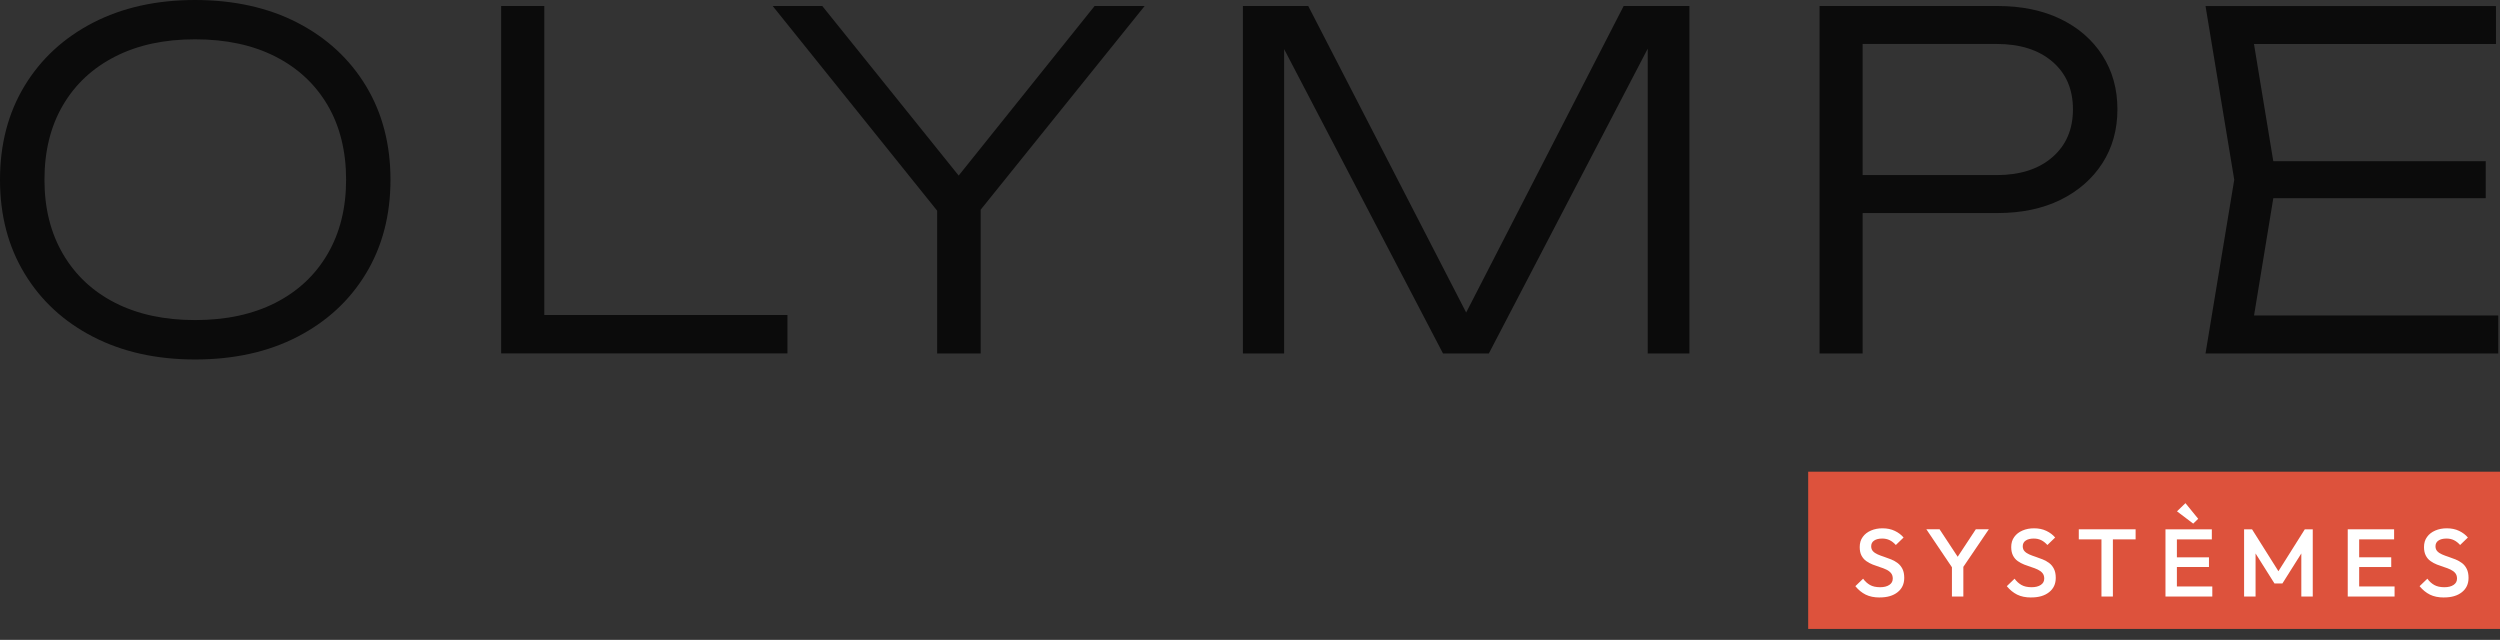
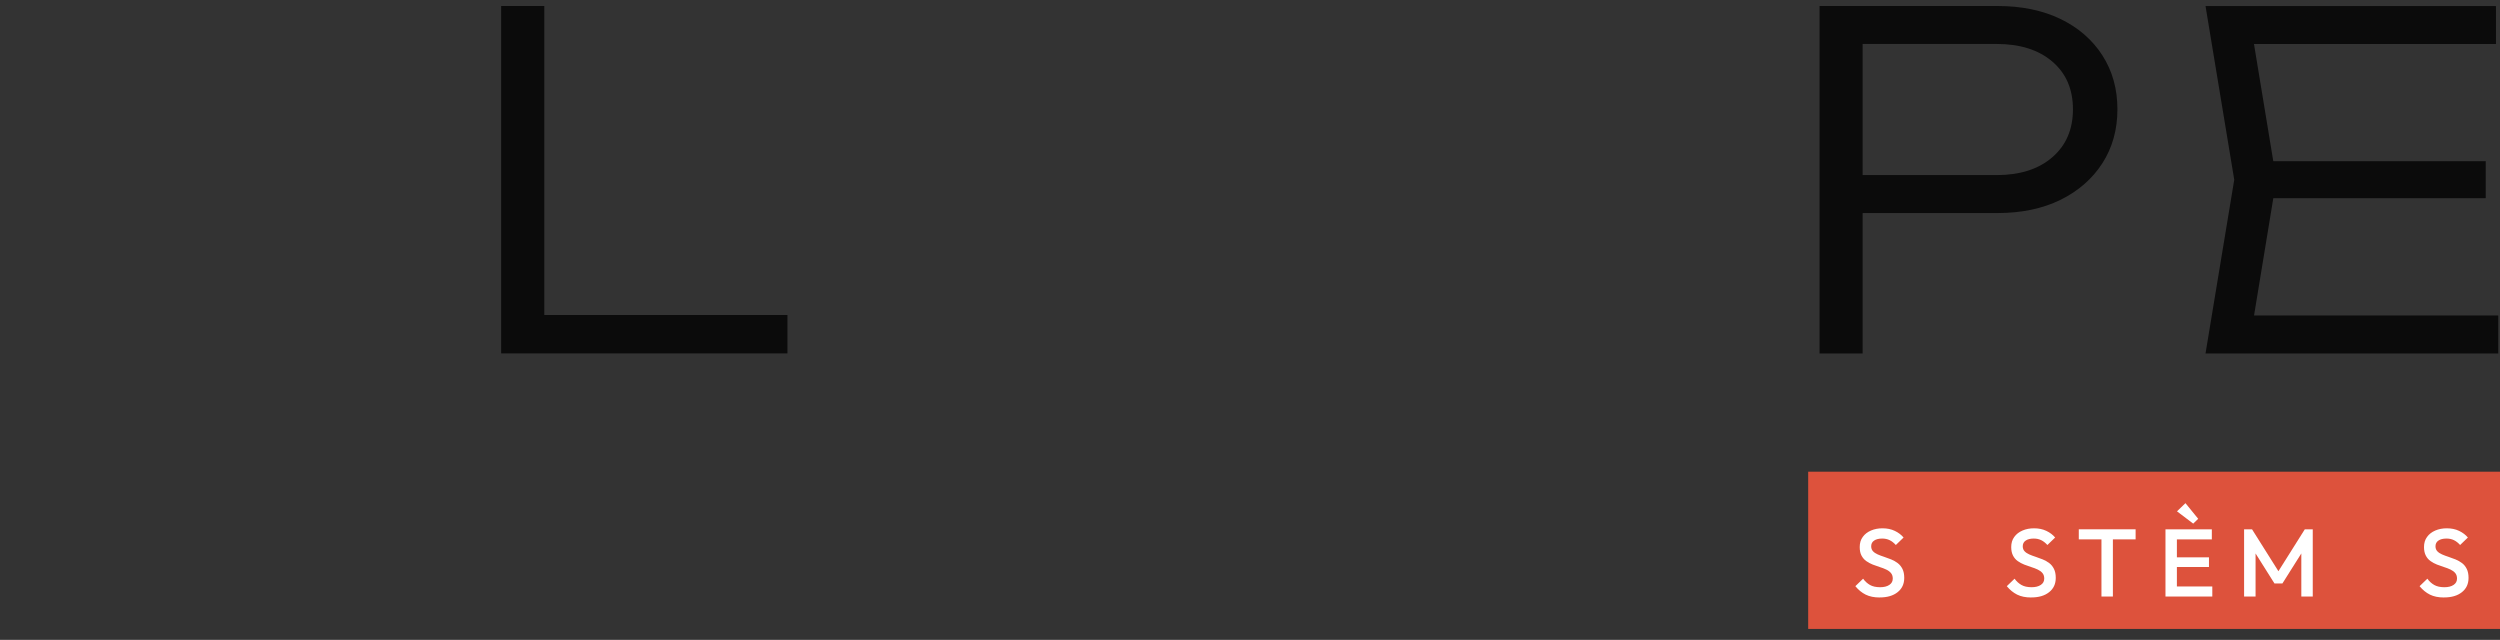
<svg xmlns="http://www.w3.org/2000/svg" width="168" height="43" viewBox="0 0 168 43" fill="none">
  <rect x="0" y="0" width="168" height="43" fill="#333333" stroke="none" />
  <rect x="121.51" y="31.698" width="46.49" height="10.566" fill="#DD523C" />
-   <path d="M13.106 24.157C10.511 24.157 8.228 23.648 6.258 22.633C4.287 21.618 2.751 20.201 1.652 18.383C0.55 16.566 0 14.464 0 12.079C0 9.693 0.55 7.591 1.649 5.774C2.748 3.96 4.284 2.542 6.255 1.524C8.228 0.509 10.511 0 13.106 0C15.701 0 18.015 0.509 19.985 1.524C21.956 2.542 23.492 3.956 24.591 5.774C25.69 7.591 26.24 9.69 26.24 12.079C26.24 14.467 25.69 16.566 24.591 18.383C23.492 20.201 21.956 21.615 19.985 22.633C18.015 23.651 15.72 24.157 13.106 24.157ZM13.106 21.509C15.182 21.509 16.975 21.125 18.492 20.357C20.007 19.588 21.181 18.496 22.012 17.072C22.842 15.651 23.258 13.986 23.258 12.075C23.258 10.164 22.842 8.475 22.012 7.063C21.181 5.652 20.01 4.562 18.492 3.794C16.978 3.026 15.182 2.642 13.106 2.642C11.029 2.642 9.265 3.026 7.75 3.794C6.236 4.562 5.062 5.652 4.234 7.063C3.404 8.475 2.988 10.146 2.988 12.075C2.988 14.005 3.404 15.651 4.234 17.072C5.065 18.492 6.236 19.588 7.75 20.357C9.265 21.125 11.051 21.509 13.106 21.509Z" fill="#0B0B0B" />
  <path d="M36.576 0.403V22.443L35.267 21.166H52.917V23.748H33.678V0.403H36.573H36.576Z" fill="#0B0B0B" />
-   <path d="M51.924 0.403H55.256L65.374 12.981H63.475L73.558 0.403H76.921L65.342 14.786L63.506 14.817L51.924 0.403ZM62.975 23.751V12.731H65.901V23.751H62.975Z" fill="#0B0B0B" />
-   <path d="M113.528 0.403V23.751H110.727V1.09L111.848 1.121L100.051 23.751H96.969L85.171 1.152L86.293 1.121V23.751H83.523V0.403H87.913L99.43 22.755H97.625L109.11 0.403H113.532H113.528Z" fill="#0B0B0B" />
  <path d="M134.228 0.403C135.846 0.403 137.257 0.693 138.462 1.274C139.665 1.855 140.604 2.67 141.279 3.719C141.953 4.768 142.291 5.977 142.291 7.345C142.291 8.712 141.953 9.924 141.279 10.97C140.604 12.019 139.665 12.837 138.462 13.431C137.257 14.021 135.849 14.317 134.228 14.317H123.552V11.766H134.166C135.742 11.766 136.992 11.367 137.916 10.567C138.84 9.768 139.302 8.694 139.302 7.345C139.302 5.996 138.84 4.928 137.916 4.138C136.992 3.348 135.742 2.954 134.166 2.954H123.861L125.169 1.524V23.751H122.274V0.403H134.228Z" fill="#0B0B0B" />
  <path d="M152.97 12.078L151.165 23.067L149.641 21.2H167.884V23.751H148.211L150.141 12.078L148.211 0.406H167.728V2.957H149.641L151.165 1.121L152.97 12.078ZM167.041 10.832V13.321H151.103V10.832H167.041Z" fill="#0B0B0B" />
  <path d="M126.316 40.151C125.946 40.151 125.63 40.087 125.374 39.959C125.115 39.831 124.884 39.641 124.679 39.391L125.2 38.888C125.33 39.068 125.485 39.208 125.661 39.309C125.838 39.41 126.066 39.461 126.344 39.461C126.603 39.461 126.809 39.41 126.963 39.306C127.118 39.202 127.194 39.062 127.194 38.879C127.194 38.729 127.153 38.604 127.074 38.51C126.995 38.415 126.888 38.336 126.758 38.275C126.625 38.211 126.48 38.156 126.322 38.107C126.164 38.058 126.006 38 125.848 37.939C125.69 37.875 125.545 37.799 125.412 37.704C125.279 37.61 125.175 37.487 125.093 37.335C125.011 37.182 124.973 36.993 124.973 36.761C124.973 36.496 125.039 36.267 125.178 36.081C125.314 35.892 125.497 35.752 125.731 35.651C125.965 35.55 126.221 35.502 126.505 35.502C126.812 35.502 127.087 35.559 127.33 35.675C127.573 35.791 127.769 35.941 127.921 36.121L127.4 36.624C127.267 36.478 127.128 36.368 126.982 36.298C126.837 36.228 126.673 36.191 126.483 36.191C126.252 36.191 126.069 36.237 125.94 36.328C125.807 36.417 125.744 36.545 125.744 36.71C125.744 36.847 125.785 36.957 125.864 37.042C125.943 37.127 126.05 37.198 126.18 37.256C126.312 37.314 126.458 37.369 126.616 37.42C126.774 37.472 126.932 37.53 127.09 37.594C127.248 37.658 127.393 37.741 127.526 37.841C127.659 37.942 127.763 38.073 127.845 38.232C127.924 38.391 127.965 38.592 127.965 38.833C127.965 39.239 127.817 39.559 127.52 39.794C127.223 40.032 126.824 40.148 126.319 40.148L126.316 40.151Z" fill="white" />
-   <path d="M131.277 38.278L129.45 35.566H130.338L131.764 37.729H131.35L132.775 35.566H133.65L131.811 38.278H131.277ZM131.17 40.087V37.814H131.937V40.087H131.17Z" fill="white" />
  <path d="M136.494 40.151C136.125 40.151 135.809 40.087 135.553 39.959C135.297 39.831 135.063 39.641 134.857 39.391L135.379 38.888C135.508 39.068 135.663 39.208 135.84 39.309C136.017 39.41 136.245 39.461 136.523 39.461C136.782 39.461 136.987 39.41 137.142 39.306C137.297 39.202 137.373 39.062 137.373 38.879C137.373 38.729 137.332 38.604 137.253 38.51C137.174 38.415 137.066 38.336 136.937 38.275C136.807 38.214 136.659 38.156 136.501 38.107C136.343 38.058 136.185 38 136.027 37.939C135.869 37.875 135.723 37.799 135.591 37.704C135.458 37.61 135.354 37.487 135.275 37.335C135.196 37.182 135.154 36.993 135.154 36.761C135.154 36.496 135.221 36.267 135.36 36.081C135.496 35.892 135.679 35.752 135.913 35.651C136.147 35.55 136.403 35.502 136.69 35.502C136.997 35.502 137.272 35.559 137.515 35.675C137.758 35.791 137.954 35.941 138.106 36.121L137.585 36.624C137.452 36.478 137.313 36.368 137.167 36.298C137.022 36.228 136.858 36.191 136.668 36.191C136.437 36.191 136.254 36.237 136.125 36.328C135.992 36.417 135.929 36.545 135.929 36.71C135.929 36.847 135.97 36.957 136.049 37.042C136.128 37.127 136.235 37.198 136.365 37.256C136.498 37.314 136.64 37.369 136.801 37.42C136.959 37.472 137.117 37.53 137.275 37.594C137.433 37.658 137.578 37.741 137.711 37.841C137.844 37.942 137.948 38.073 138.027 38.232C138.106 38.391 138.147 38.592 138.147 38.833C138.147 39.239 137.999 39.559 137.701 39.794C137.404 40.032 137.006 40.148 136.501 40.148L136.494 40.151Z" fill="white" />
  <path d="M139.695 36.246V35.569H143.513V36.246H139.695ZM141.218 40.087V35.697H141.986V40.087H141.218Z" fill="white" />
  <path d="M145.52 40.087V35.569H146.287V40.087H145.52ZM146.047 36.246V35.569H148.635V36.246H146.047ZM146.047 38.104V37.451H148.443V38.104H146.047ZM146.047 40.087V39.41H148.667V40.087H146.047ZM147.384 35.187L146.294 34.361L146.863 33.812L147.719 34.864L147.384 35.187Z" fill="white" />
  <path d="M150.803 40.087V35.569H151.337L153.284 38.662H152.936L154.883 35.569H155.417V40.087H154.649V36.871L154.823 36.917L153.378 39.209H152.844L151.4 36.917L151.574 36.871V40.087H150.806H150.803Z" fill="white" />
-   <path d="M157.768 40.087V35.569H158.536V40.087H157.768ZM158.296 36.246V35.569H160.884V36.246H158.296ZM158.296 38.104V37.451H160.691V38.104H158.296ZM158.296 40.087V39.41H160.915V40.087H158.296Z" fill="white" />
  <path d="M164.233 40.151C163.864 40.151 163.548 40.087 163.292 39.959C163.033 39.831 162.802 39.641 162.596 39.391L163.118 38.888C163.247 39.068 163.402 39.208 163.579 39.309C163.756 39.41 163.984 39.461 164.262 39.461C164.521 39.461 164.726 39.41 164.881 39.306C165.036 39.202 165.112 39.062 165.112 38.879C165.112 38.729 165.071 38.604 164.992 38.51C164.913 38.415 164.805 38.336 164.676 38.275C164.546 38.214 164.398 38.156 164.24 38.107C164.082 38.058 163.924 38 163.766 37.939C163.608 37.875 163.462 37.799 163.33 37.704C163.197 37.61 163.093 37.487 163.014 37.335C162.935 37.182 162.893 36.993 162.893 36.761C162.893 36.496 162.96 36.267 163.099 36.081C163.235 35.892 163.418 35.752 163.652 35.651C163.886 35.55 164.142 35.502 164.426 35.502C164.733 35.502 165.008 35.559 165.251 35.675C165.494 35.791 165.69 35.941 165.842 36.121L165.32 36.624C165.188 36.478 165.049 36.368 164.903 36.298C164.758 36.228 164.594 36.191 164.404 36.191C164.173 36.191 163.99 36.237 163.86 36.328C163.728 36.417 163.665 36.545 163.665 36.71C163.665 36.847 163.706 36.957 163.785 37.042C163.864 37.127 163.971 37.198 164.104 37.256C164.237 37.314 164.379 37.369 164.54 37.42C164.698 37.472 164.856 37.53 165.014 37.594C165.172 37.658 165.317 37.741 165.45 37.841C165.583 37.942 165.687 38.073 165.766 38.232C165.845 38.391 165.886 38.592 165.886 38.833C165.886 39.239 165.738 39.559 165.441 39.794C165.143 40.032 164.745 40.148 164.24 40.148L164.233 40.151Z" fill="white" />
</svg>